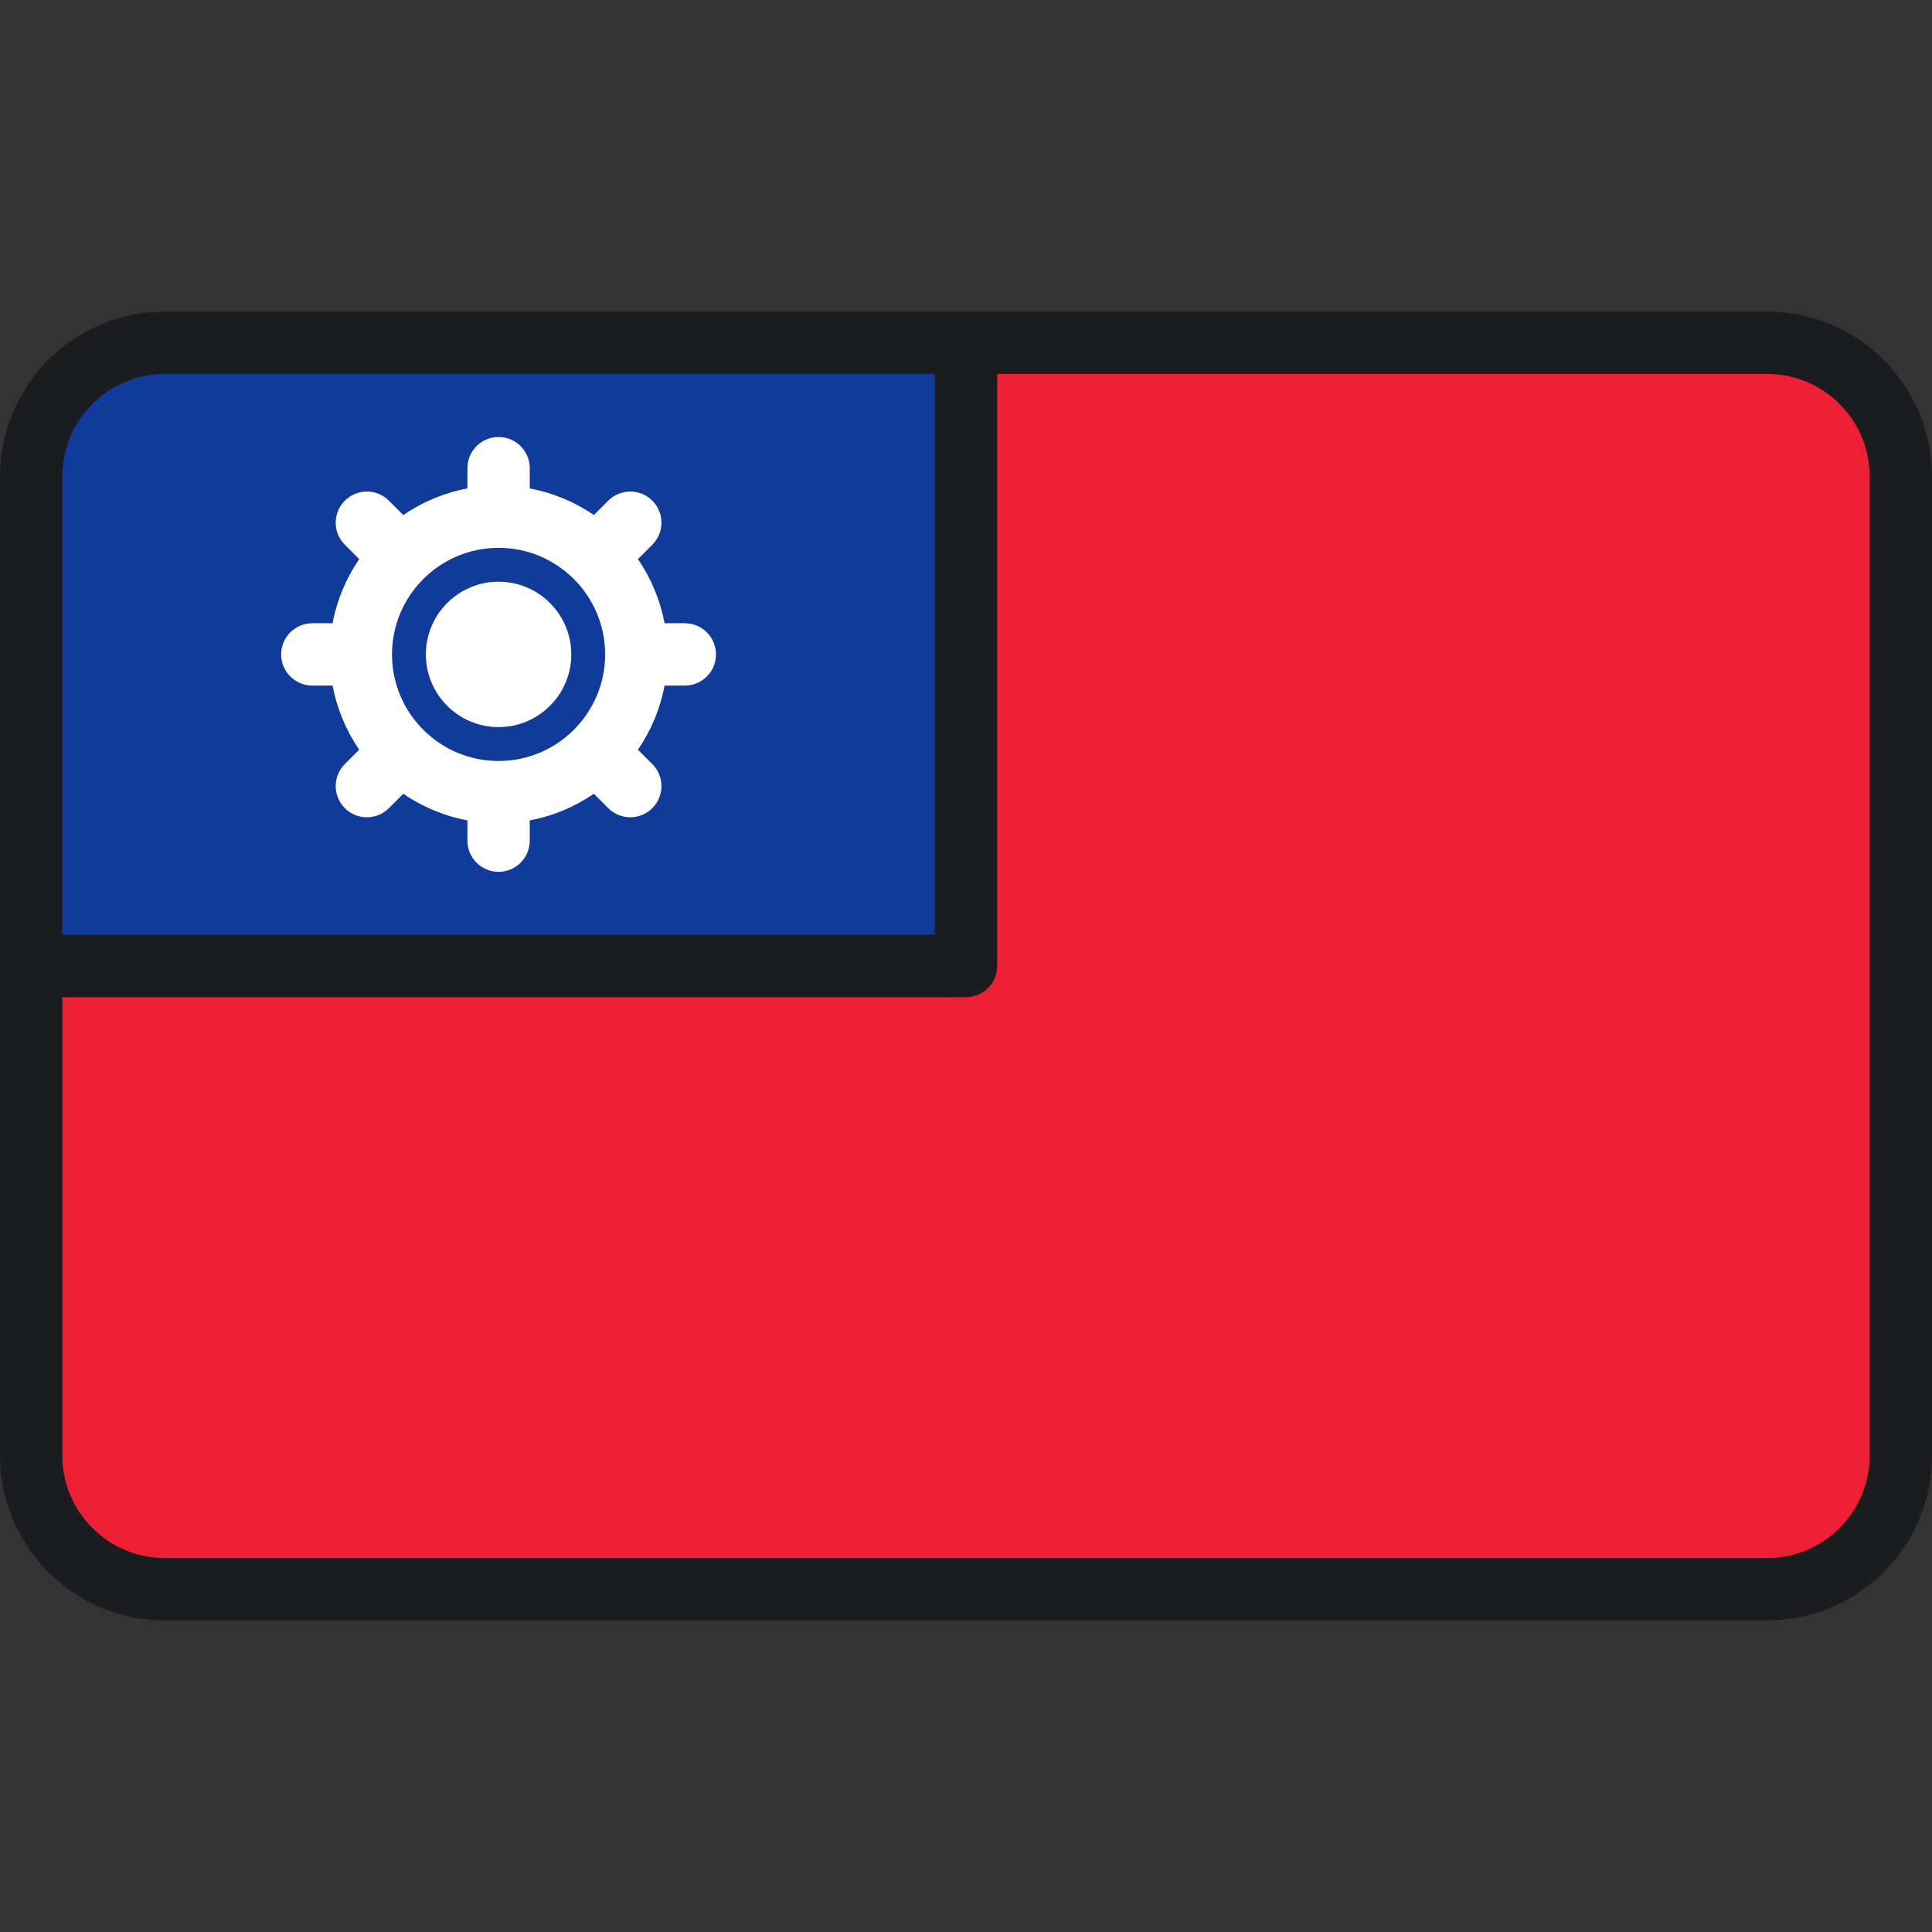
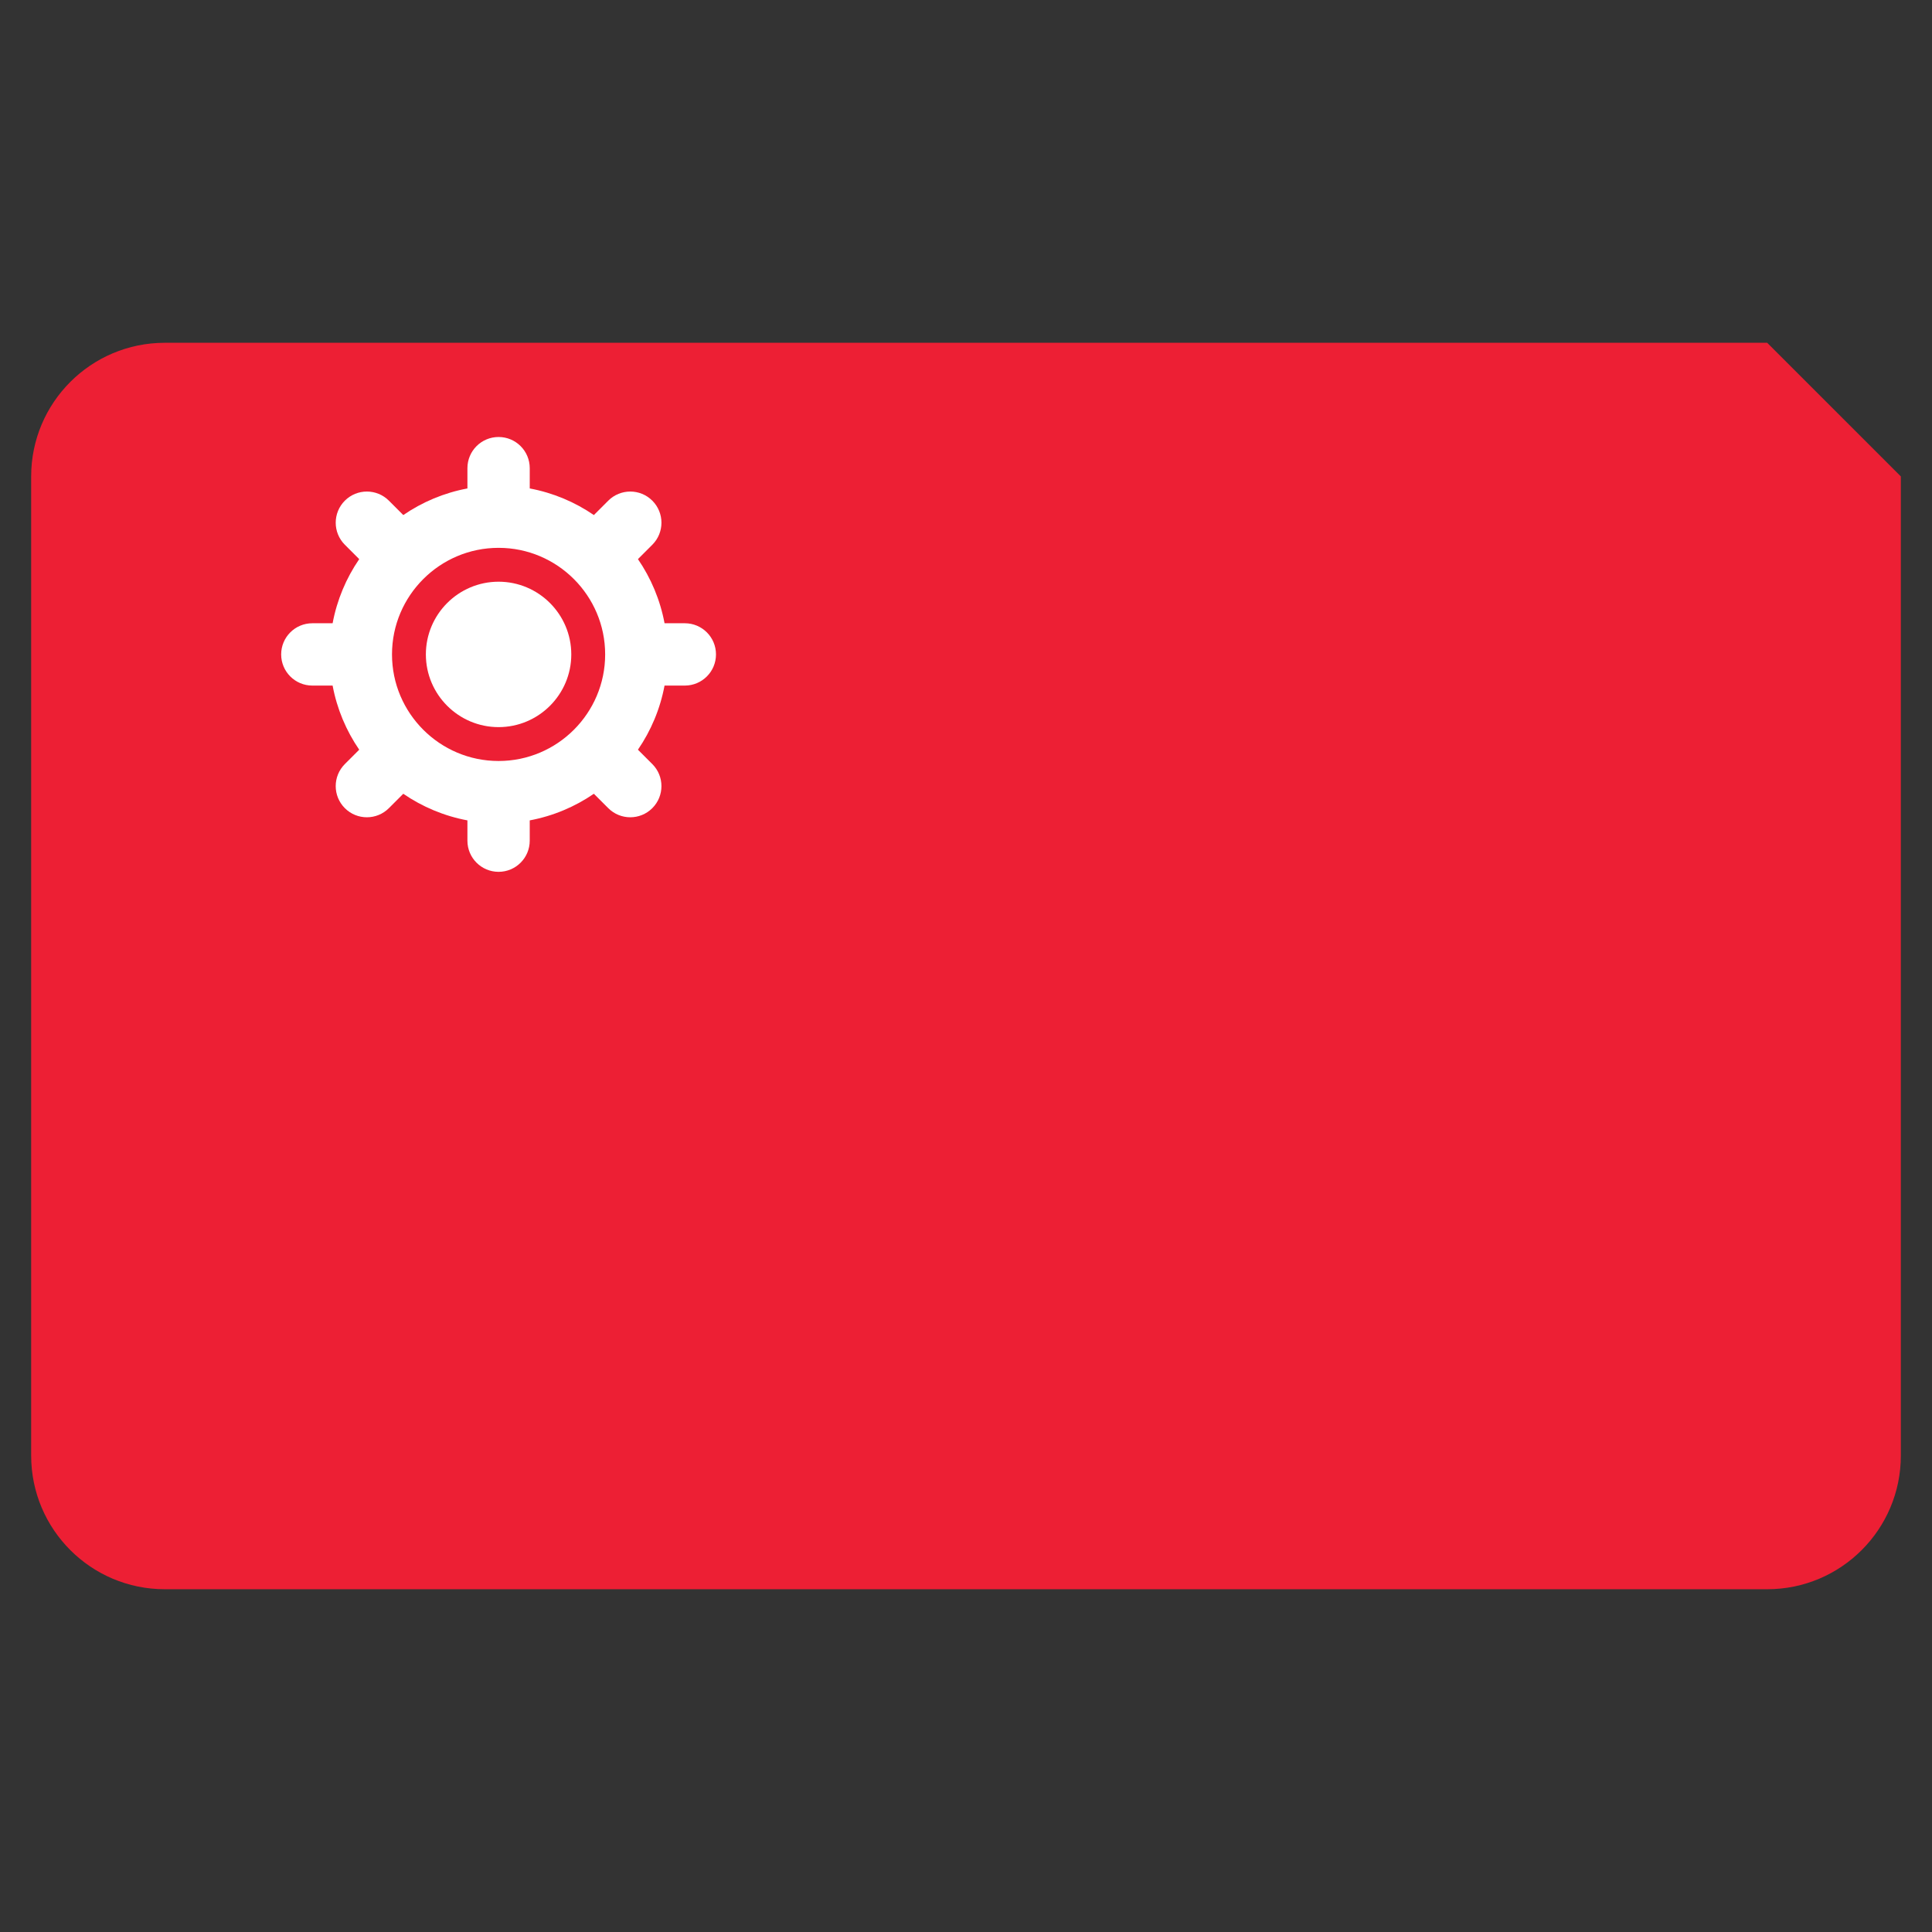
<svg xmlns="http://www.w3.org/2000/svg" height="800px" width="800px" version="1.1" id="Layer_1" viewBox="0 0 512 512" xml:space="preserve">
  <rect x="0" y="0" width="512" height="512" fill="#333333" stroke="none" />
-   <path style="fill:#ED1F34;" d="M503.742,126.259v259.487c0,19.561-15.858,35.418-35.418,35.418H43.676  c-19.561,0-35.418-15.857-35.418-35.418V126.259c0-19.561,15.857-35.418,35.418-35.418h424.648  C487.884,90.841,503.742,106.699,503.742,126.259z" />
-   <path style="fill:#103B9B;" d="M256,256.008H8.258V128.215c0-20.637,16.73-37.368,37.368-37.368H256V256.008z" />
+   <path style="fill:#ED1F34;" d="M503.742,126.259v259.487c0,19.561-15.858,35.418-35.418,35.418H43.676  c-19.561,0-35.418-15.857-35.418-35.418V126.259c0-19.561,15.857-35.418,35.418-35.418h424.648  z" />
  <g>
    <path style="fill:#FFFFFF;" d="M132.129,154.158c-10.624,0-19.269,8.645-19.269,19.269c0,10.624,8.645,19.269,19.269,19.269   c10.624,0,19.269-8.645,19.269-19.269C151.398,162.803,142.753,154.158,132.129,154.158z" />
    <path style="fill:#FFFFFF;" d="M181.489,165.169h-5.375c-1.164-6.208-3.605-11.97-7.052-16.995l3.811-3.811   c3.225-3.225,3.225-8.453,0-11.678c-3.224-3.226-8.453-3.225-11.679,0l-3.811,3.811c-5.025-3.447-10.786-5.889-16.995-7.052v-5.377   c0-4.561-3.697-8.258-8.258-8.258c-4.561,0-8.258,3.697-8.258,8.258v5.377c-6.208,1.164-11.97,3.605-16.995,7.052l-3.811-3.811   c-3.225-3.226-8.454-3.225-11.678,0c-3.225,3.225-3.225,8.454,0,11.678l3.811,3.811c-3.447,5.025-5.89,10.786-7.052,16.995H82.77   c-4.561,0-8.258,3.697-8.258,8.258s3.697,8.258,8.258,8.258h5.375c1.163,6.208,3.605,11.97,7.052,16.995l-3.811,3.81   c-3.225,3.225-3.225,8.453,0,11.678c1.612,1.613,3.726,2.419,5.839,2.419s4.227-0.806,5.839-2.419l3.811-3.81   c5.025,3.446,10.786,5.889,16.995,7.052v5.377c0,4.561,3.697,8.258,8.258,8.258c4.561,0,8.258-3.697,8.258-8.258v-5.377   c6.208-1.163,11.97-3.605,16.995-7.052l3.811,3.81c1.612,1.613,3.726,2.419,5.839,2.419s4.227-0.806,5.839-2.419   c3.225-3.225,3.225-8.454,0-11.678l-3.811-3.81c3.447-5.025,5.889-10.786,7.052-16.995h5.375c4.561,0,8.258-3.697,8.258-8.258   C189.747,168.866,186.05,165.169,181.489,165.169z M132.129,201.671c-15.574,0-28.244-12.67-28.244-28.244   s12.67-28.244,28.244-28.244s28.244,12.67,28.244,28.244S147.703,201.671,132.129,201.671z" />
  </g>
-   <path style="fill:#1A1C20;" d="M468.324,82.583H256.107c-0.036,0-0.07-0.006-0.107-0.006c-0.036,0-0.07,0.004-0.107,0.006H43.675  C19.593,82.583,0,102.176,0,126.259v259.487c0,24.083,19.593,43.676,43.675,43.676h424.648c24.083,0,43.676-19.593,43.676-43.676  V126.259C512,102.176,492.407,82.583,468.324,82.583z M43.675,99.099h204.067V247.75l-231.226-0.006V126.259  C16.516,111.283,28.7,99.099,43.675,99.099z M495.484,385.746c0,14.976-12.183,27.16-27.16,27.16H43.675  c-14.976-0.001-27.159-12.184-27.159-27.16V264.261L256,264.267c2.19,0,4.291-0.87,5.839-2.419c1.549-1.548,2.419-3.649,2.419-5.839  V99.099h204.066c14.976,0,27.16,12.183,27.16,27.16V385.746z" />
</svg>